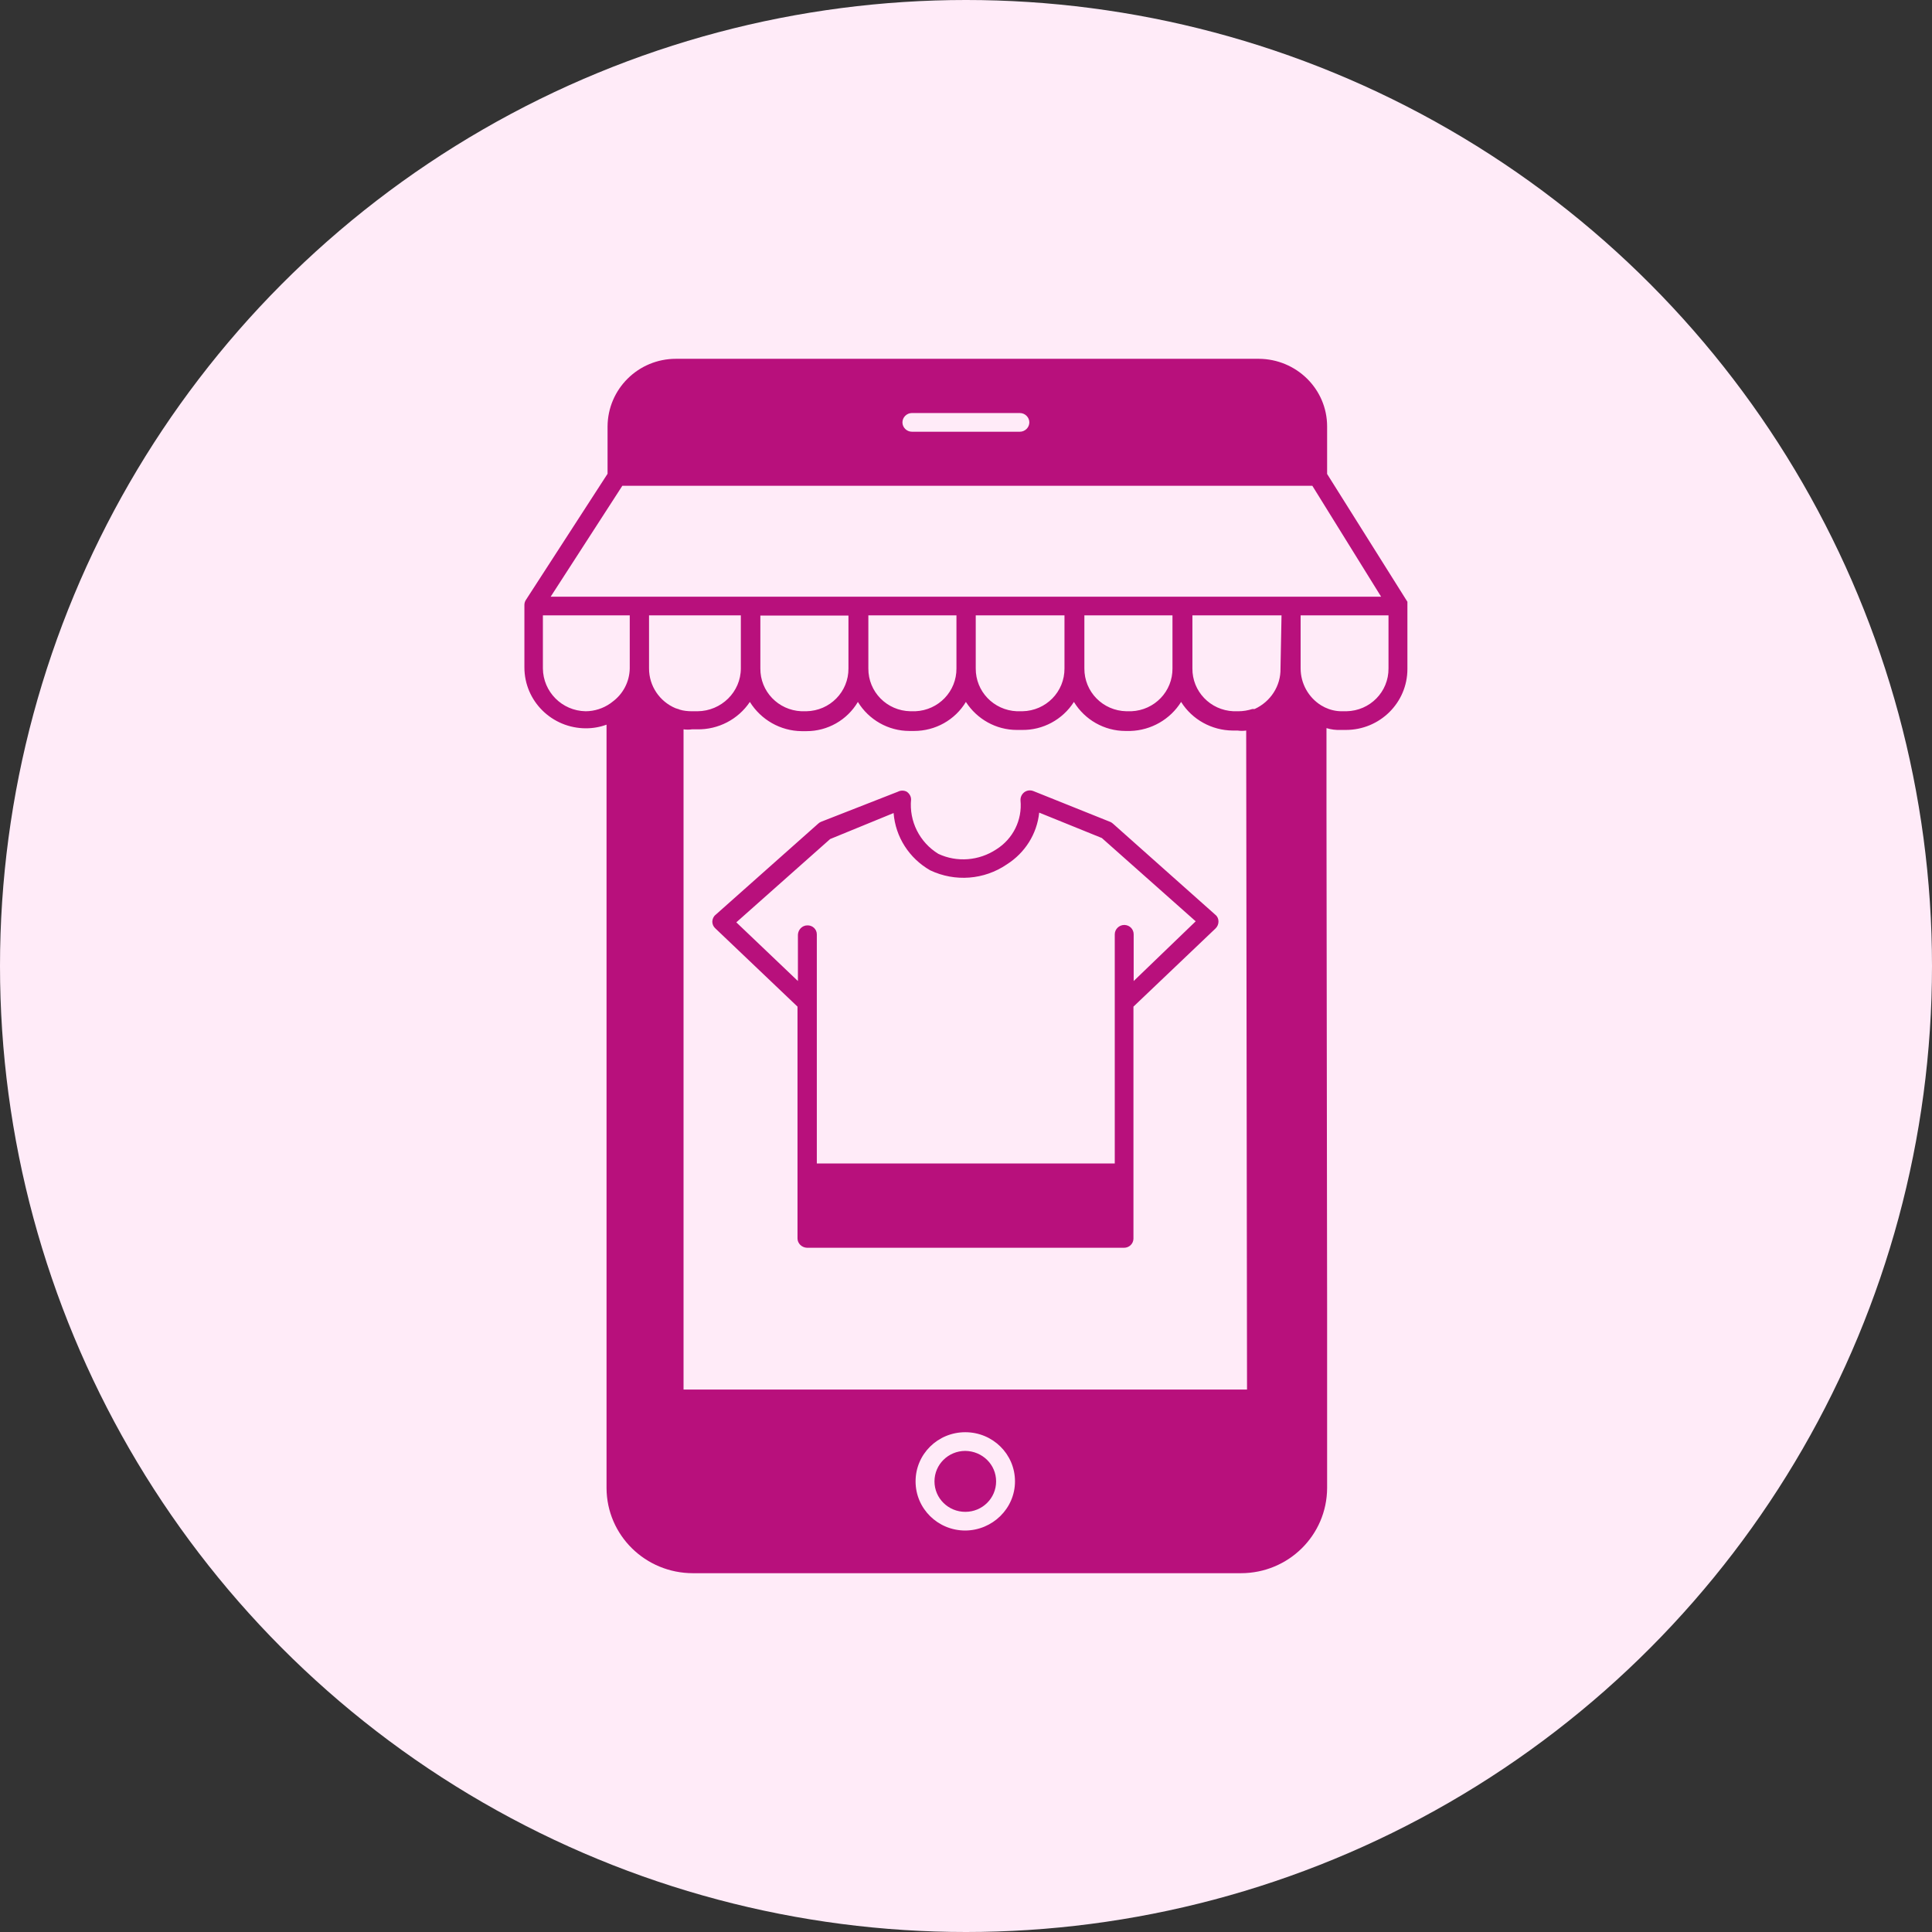
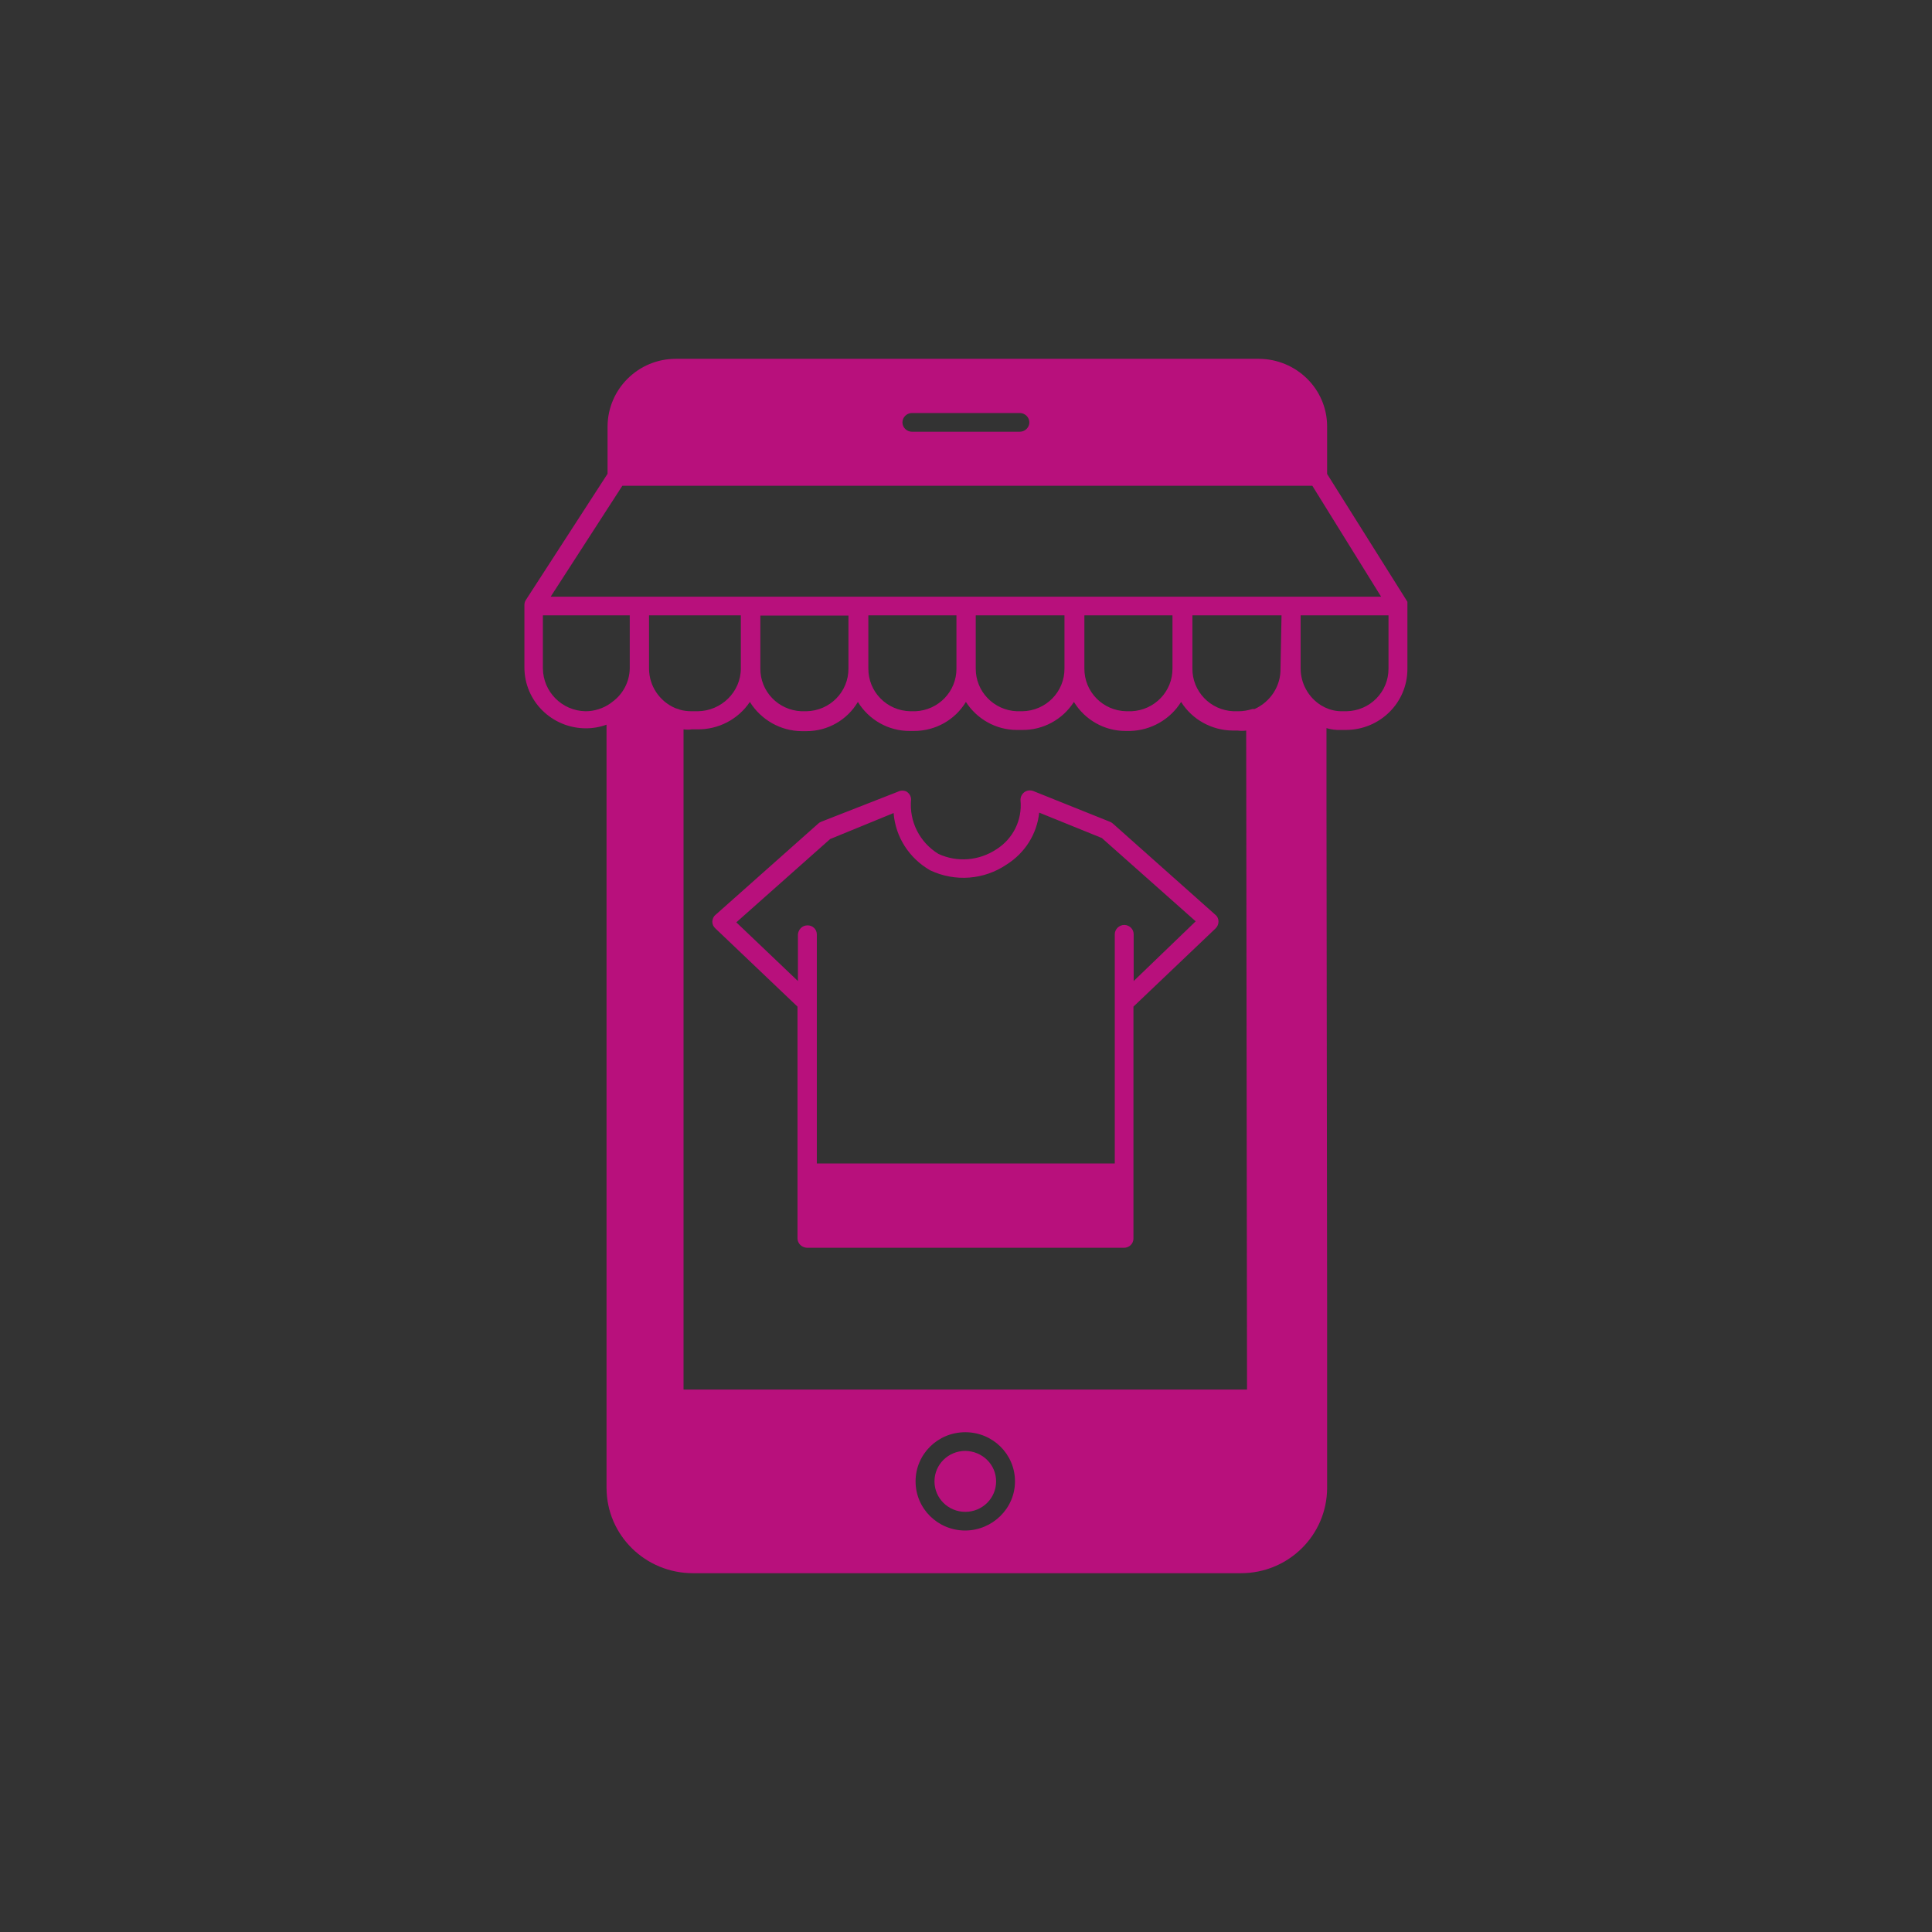
<svg xmlns="http://www.w3.org/2000/svg" width="70" height="70" viewBox="0 0 70 70" fill="none">
  <rect x="0" y="0" width="70" height="70" fill="#333333" stroke="none" />
-   <circle cx="35" cy="35" r="35" fill="#FFEBF8" />
  <g clip-path="url(#clip0_1270_582)">
    <path d="M34.975 52.569C34.357 52.569 33.858 53.062 33.858 53.673C33.858 54.284 34.357 54.777 34.975 54.777C35.592 54.777 36.091 54.284 36.091 53.673C36.091 53.062 35.592 52.577 34.975 52.569Z" fill="#B8107C" />
-     <path d="M48.061 29.281V26.381C48.232 26.433 48.403 26.455 48.582 26.447H48.761C49.996 26.447 50.993 25.461 50.993 24.239V21.957C50.993 21.957 50.993 21.899 50.993 21.869C50.993 21.847 50.993 21.825 50.993 21.803L48.084 17.173V15.451C48.084 14.097 46.975 13.007 45.606 13H24.491C23.122 13 22.021 14.097 22.013 15.451V17.166L19.045 21.751C19.015 21.803 19 21.862 19 21.921V24.18C19 25.402 19.997 26.388 21.232 26.388C21.485 26.388 21.738 26.344 21.976 26.256V53.916C21.983 55.624 23.382 57 25.108 57H44.959C46.685 57 48.076 55.624 48.084 53.916V47.41M33.039 14.965H36.953C37.139 14.965 37.295 15.12 37.295 15.304C37.295 15.488 37.139 15.642 36.953 15.642H33.039C32.853 15.642 32.697 15.488 32.697 15.304C32.697 15.12 32.853 14.965 33.039 14.965ZM22.817 24.217C22.809 24.696 22.579 25.145 22.184 25.432L22.117 25.483C21.857 25.667 21.537 25.77 21.217 25.77C20.361 25.755 19.677 25.064 19.67 24.217V22.296H22.817V24.217ZM19.952 21.619L22.549 17.6H47.548L50.04 21.619H19.952ZM42.481 22.296V24.217C42.489 25.049 41.834 25.733 40.993 25.77H40.815C39.959 25.755 39.282 25.064 39.289 24.217V22.296H42.481ZM38.568 22.296V24.217C38.575 25.064 37.898 25.755 37.042 25.77H36.841C36.001 25.733 35.346 25.049 35.353 24.217V22.296H38.568ZM34.654 22.296V24.217C34.661 25.049 34.007 25.733 33.166 25.77H32.987C32.132 25.755 31.455 25.064 31.462 24.217V22.296H34.654ZM30.741 22.296V24.217C30.748 25.064 30.071 25.755 29.215 25.77H29.037C28.196 25.733 27.541 25.049 27.549 24.217V22.303H30.741V22.296ZM24.617 25.704L24.476 25.66C23.896 25.417 23.516 24.85 23.516 24.224V22.296H26.842V24.217C26.842 25.071 26.135 25.763 25.272 25.77H25.071C24.922 25.77 24.766 25.755 24.625 25.711H24.617V25.704ZM34.974 55.454C33.977 55.454 33.173 54.659 33.173 53.673C33.173 52.687 33.977 51.892 34.974 51.892C35.971 51.892 36.775 52.687 36.775 53.673C36.775 54.652 35.964 55.447 34.974 55.454ZM45.182 50.346H24.766V26.425C24.87 26.44 24.967 26.44 25.071 26.425H25.257C26.023 26.44 26.745 26.065 27.169 25.432C27.571 26.079 28.278 26.484 29.044 26.491H29.223C29.989 26.491 30.696 26.087 31.083 25.432C31.477 26.079 32.184 26.484 32.95 26.484H33.121C33.888 26.484 34.602 26.087 34.996 25.432C35.398 26.057 36.09 26.447 36.841 26.447H37.02C37.786 26.462 38.501 26.072 38.91 25.432C39.304 26.079 40.011 26.484 40.777 26.484H40.956C41.707 26.462 42.399 26.065 42.794 25.432C43.195 26.072 43.902 26.462 44.661 26.469H44.84C44.944 26.484 45.048 26.484 45.152 26.469L45.182 50.346ZM46.395 24.217C46.409 24.85 46.037 25.424 45.457 25.689H45.375C45.212 25.741 45.041 25.77 44.869 25.77H44.691C43.85 25.733 43.195 25.049 43.203 24.217V22.296H46.432L46.395 24.217ZM48.002 25.63L47.868 25.557C47.406 25.27 47.124 24.762 47.124 24.217V22.296H50.308V24.217C50.316 25.064 49.639 25.755 48.783 25.77H48.604C48.396 25.77 48.188 25.719 48.002 25.63ZM48.061 38.997V36.133ZM48.061 46.725V44.664ZM48.061 32.284V29.958Z" fill="#B8107C" />
+     <path d="M48.061 29.281V26.381C48.232 26.433 48.403 26.455 48.582 26.447H48.761C49.996 26.447 50.993 25.461 50.993 24.239V21.957C50.993 21.957 50.993 21.899 50.993 21.869C50.993 21.847 50.993 21.825 50.993 21.803L48.084 17.173V15.451C48.084 14.097 46.975 13.007 45.606 13H24.491C23.122 13 22.021 14.097 22.013 15.451V17.166L19.045 21.751C19.015 21.803 19 21.862 19 21.921V24.18C19 25.402 19.997 26.388 21.232 26.388C21.485 26.388 21.738 26.344 21.976 26.256V53.916C21.983 55.624 23.382 57 25.108 57H44.959C46.685 57 48.076 55.624 48.084 53.916V47.41M33.039 14.965H36.953C37.139 14.965 37.295 15.12 37.295 15.304C37.295 15.488 37.139 15.642 36.953 15.642H33.039C32.853 15.642 32.697 15.488 32.697 15.304C32.697 15.12 32.853 14.965 33.039 14.965ZM22.817 24.217C22.809 24.696 22.579 25.145 22.184 25.432L22.117 25.483C21.857 25.667 21.537 25.77 21.217 25.77C20.361 25.755 19.677 25.064 19.67 24.217V22.296H22.817V24.217ZM19.952 21.619L22.549 17.6H47.548L50.04 21.619H19.952ZM42.481 22.296V24.217C42.489 25.049 41.834 25.733 40.993 25.77H40.815C39.959 25.755 39.282 25.064 39.289 24.217V22.296H42.481ZM38.568 22.296V24.217C38.575 25.064 37.898 25.755 37.042 25.77H36.841C36.001 25.733 35.346 25.049 35.353 24.217V22.296H38.568ZM34.654 22.296V24.217C34.661 25.049 34.007 25.733 33.166 25.77H32.987C32.132 25.755 31.455 25.064 31.462 24.217V22.296H34.654ZM30.741 22.296V24.217C30.748 25.064 30.071 25.755 29.215 25.77H29.037C28.196 25.733 27.541 25.049 27.549 24.217V22.303H30.741V22.296ZM24.617 25.704L24.476 25.66C23.896 25.417 23.516 24.85 23.516 24.224V22.296H26.842V24.217C26.842 25.071 26.135 25.763 25.272 25.77H25.071C24.922 25.77 24.766 25.755 24.625 25.711H24.617V25.704ZM34.974 55.454C33.977 55.454 33.173 54.659 33.173 53.673C33.173 52.687 33.977 51.892 34.974 51.892C35.971 51.892 36.775 52.687 36.775 53.673C36.775 54.652 35.964 55.447 34.974 55.454ZM45.182 50.346H24.766V26.425C24.87 26.44 24.967 26.44 25.071 26.425H25.257C26.023 26.44 26.745 26.065 27.169 25.432C27.571 26.079 28.278 26.484 29.044 26.491H29.223C29.989 26.491 30.696 26.087 31.083 25.432C31.477 26.079 32.184 26.484 32.95 26.484H33.121C33.888 26.484 34.602 26.087 34.996 25.432C35.398 26.057 36.09 26.447 36.841 26.447H37.02C37.786 26.462 38.501 26.072 38.91 25.432C39.304 26.079 40.011 26.484 40.777 26.484H40.956C41.707 26.462 42.399 26.065 42.794 25.432C43.195 26.072 43.902 26.462 44.661 26.469H44.84C44.944 26.484 45.048 26.484 45.152 26.469L45.182 50.346ZM46.395 24.217C46.409 24.85 46.037 25.424 45.457 25.689H45.375C45.212 25.741 45.041 25.77 44.869 25.77H44.691C43.85 25.733 43.195 25.049 43.203 24.217V22.296H46.432L46.395 24.217ZM48.002 25.63L47.868 25.557C47.406 25.27 47.124 24.762 47.124 24.217V22.296H50.308V24.217C50.316 25.064 49.639 25.755 48.783 25.77H48.604C48.396 25.77 48.188 25.719 48.002 25.63ZM48.061 38.997ZM48.061 46.725V44.664ZM48.061 32.284V29.958Z" fill="#B8107C" />
    <path d="M40.331 29.848C40.331 29.848 40.271 29.796 40.234 29.782L37.444 28.663C37.332 28.619 37.213 28.633 37.117 28.7C37.02 28.773 36.968 28.884 36.975 29.001C37.042 29.708 36.707 30.392 36.097 30.775C35.472 31.187 34.676 31.254 33.999 30.937C33.315 30.518 32.935 29.752 33.01 28.965C33.01 28.854 32.95 28.751 32.853 28.685C32.757 28.633 32.63 28.633 32.533 28.685L29.751 29.774C29.714 29.789 29.677 29.811 29.647 29.84L25.927 33.145C25.852 33.204 25.815 33.292 25.808 33.388C25.808 33.484 25.845 33.572 25.919 33.638L28.895 36.472V44.87C28.895 45.054 29.052 45.202 29.238 45.209H40.725C40.911 45.209 41.06 45.069 41.067 44.885C41.067 44.885 41.067 44.878 41.067 44.87V36.472L44.043 33.638C44.11 33.572 44.148 33.484 44.148 33.388C44.148 33.292 44.11 33.204 44.036 33.145L40.331 29.848ZM41.075 35.545V33.852C41.075 33.668 40.933 33.521 40.747 33.513C40.747 33.513 40.74 33.513 40.733 33.513C40.547 33.513 40.39 33.668 40.39 33.852V42.154H29.595V36.325V33.852C29.595 33.668 29.438 33.521 29.252 33.528C29.066 33.528 28.918 33.683 28.91 33.867V35.545L26.678 33.418L30.078 30.4L32.377 29.458C32.444 30.326 32.943 31.099 33.702 31.533C34.602 31.96 35.658 31.879 36.477 31.32C37.139 30.9 37.571 30.216 37.652 29.443L39.922 30.363L43.322 33.381L41.075 35.545Z" fill="#B8107C" />
  </g>
  <defs>
    <clipPath id="clip0_1270_582">
      <rect width="32" height="44" fill="white" transform="translate(19 13)" />
    </clipPath>
  </defs>
</svg>